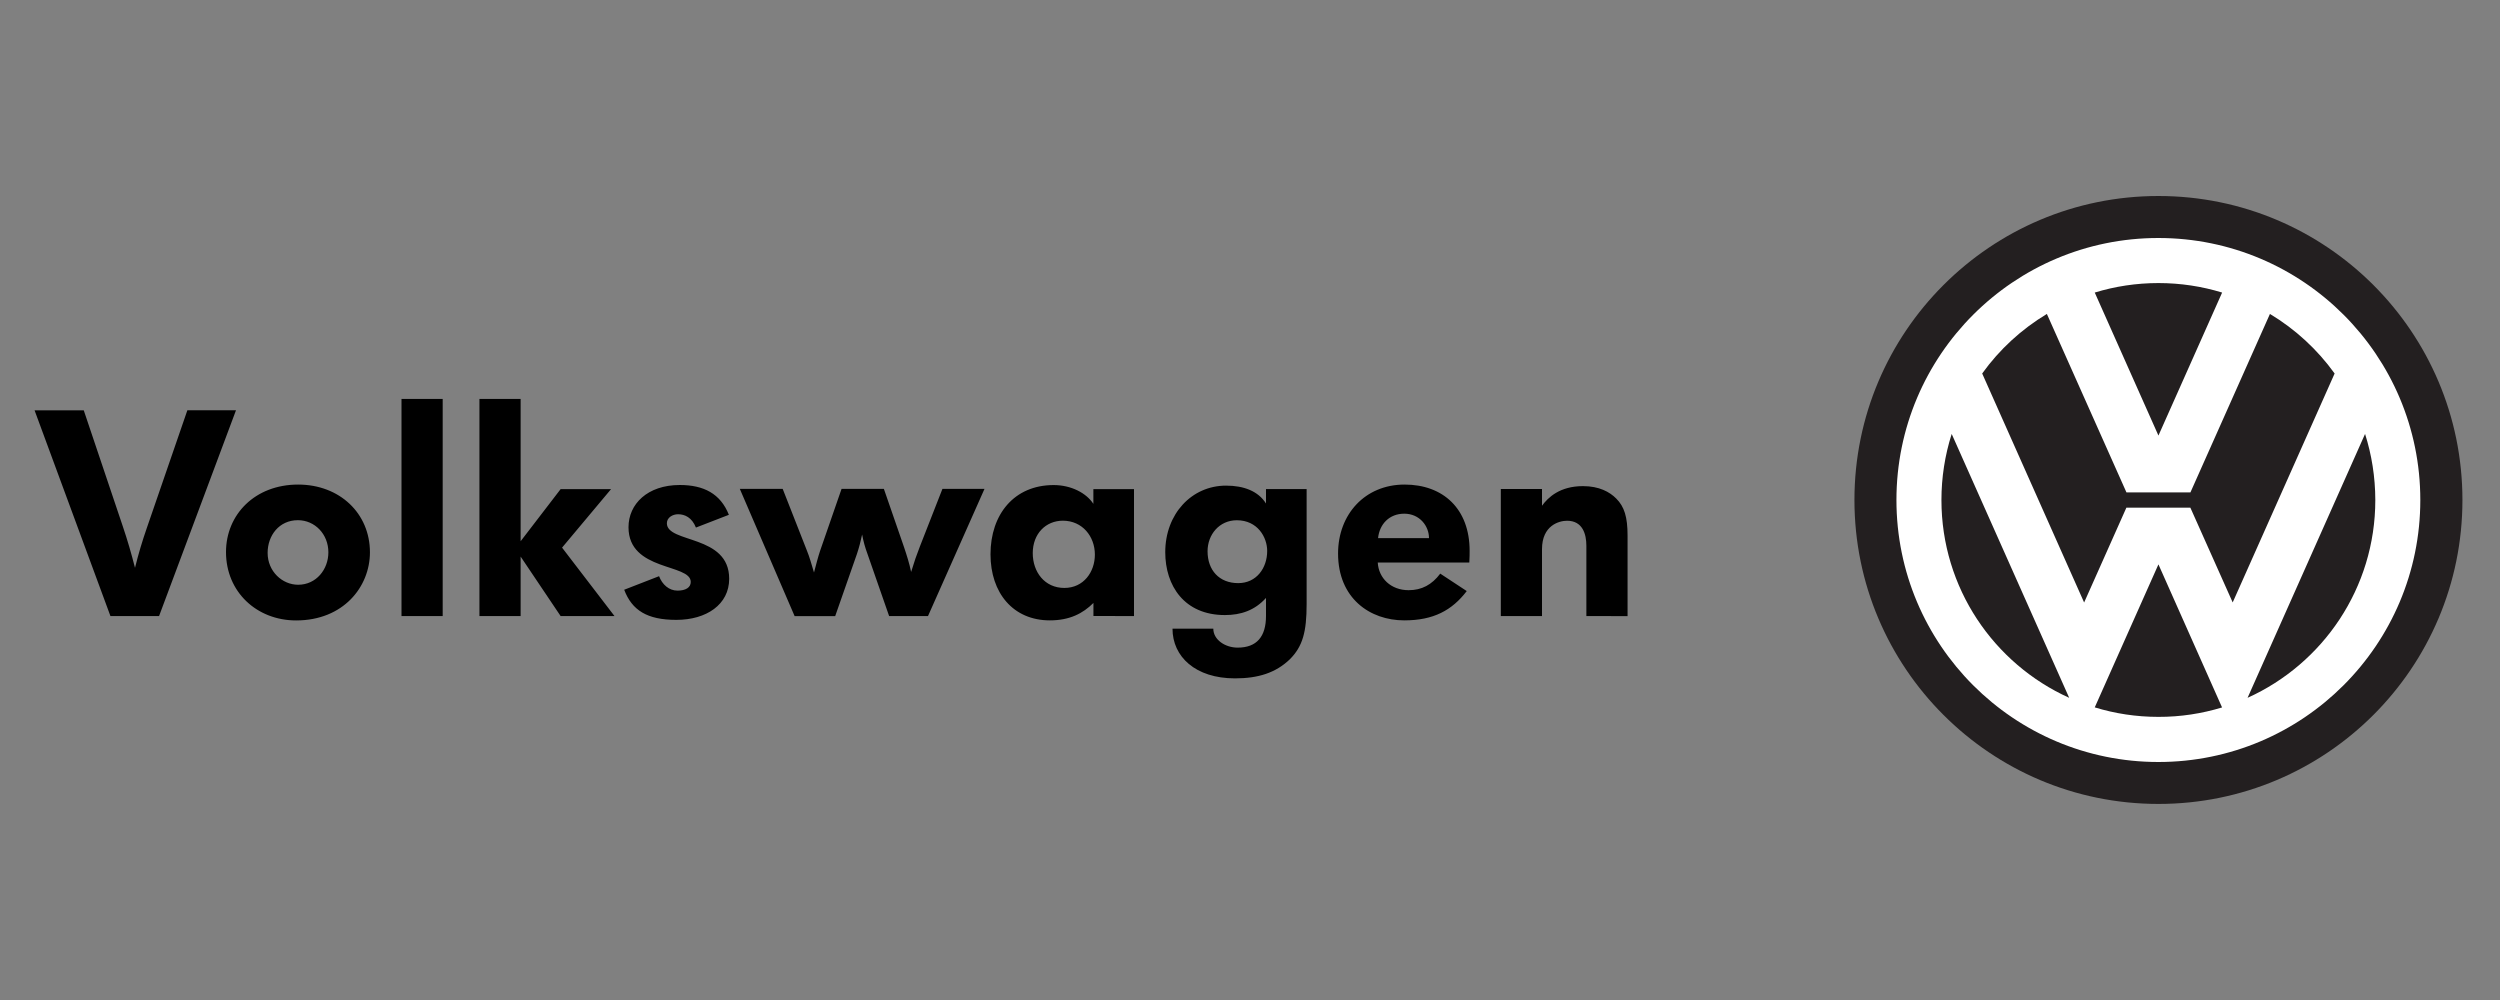
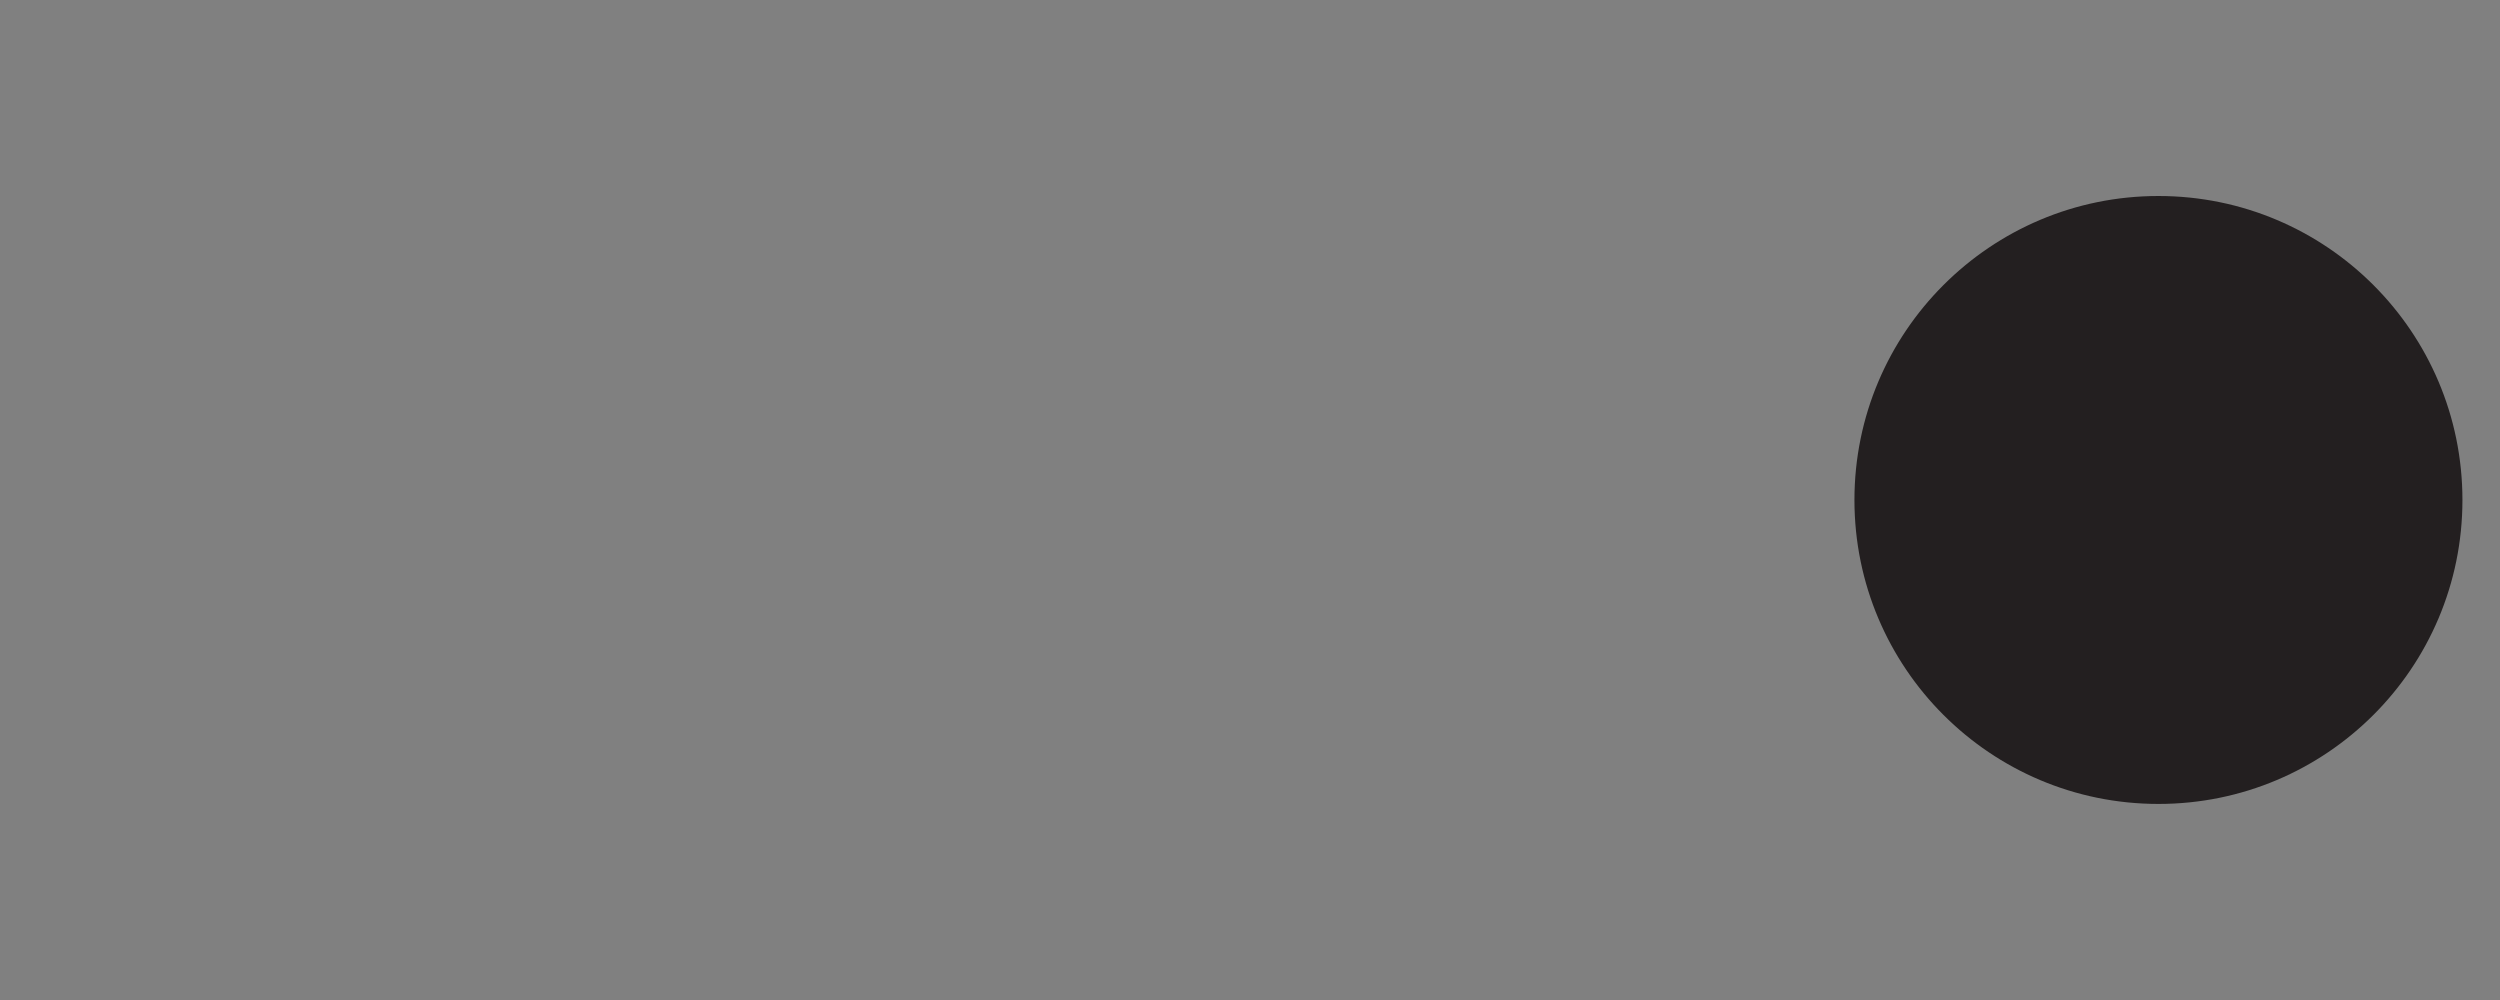
<svg xmlns="http://www.w3.org/2000/svg" xmlns:xlink="http://www.w3.org/1999/xlink" version="1.1" id="Layer_1" x="0px" y="0px" viewBox="0 0 400 160" style="enable-background:new 0 0 400 160;" xml:space="preserve">
  <rect x="0" y="0" width="400" height="160" fill="#808080" stroke="none" />
  <style type="text/css">
	.st0{fill-rule:evenodd;clip-rule:evenodd;fill:#231F20;}
	.st1{fill-rule:evenodd;clip-rule:evenodd;fill:#FFFFFF;}
	.st2{fill-rule:evenodd;clip-rule:evenodd;}
</style>
  <path class="st0" d="M296.71,80c0-26.86,21.77-48.64,48.64-48.64c26.86,0,48.64,21.77,48.64,48.64s-21.78,48.63-48.64,48.63  C318.48,128.63,296.71,106.86,296.71,80L296.71,80z" />
  <g>
    <defs>
      <ellipse id="SVGID_1_" cx="345.34" cy="80" rx="49.13" ry="49.12" />
    </defs>
    <clipPath id="SVGID_2_">
      <use xlink:href="#SVGID_1_" style="overflow:visible;" />
    </clipPath>
  </g>
  <g>
    <defs>
      <ellipse id="SVGID_3_" cx="345.34" cy="80" rx="49.13" ry="49.12" />
    </defs>
    <clipPath id="SVGID_4_">
      <use xlink:href="#SVGID_3_" style="overflow:visible;" />
    </clipPath>
  </g>
-   <path class="st1" d="M310.63,80c0,14.08,8.39,26.21,20.44,31.65l-18.8-42.22C311.18,72.85,310.63,76.41,310.63,80z M317.15,59.76  l16.31,36.64l6.76-15.17h10.24l6.77,15.16l16.31-36.63c-2.77-3.85-6.29-7.09-10.35-9.53l-12.72,28.55h-10.24L327.5,50.23  C323.44,52.67,319.91,55.91,317.15,59.76L317.15,59.76z M378.41,69.43l-18.8,42.22c12.05-5.44,20.44-17.56,20.44-31.65  C380.04,76.31,379.47,72.76,378.41,69.43z M355.53,113.19L345.35,90.3l-10.19,22.88c3.22,0.99,6.64,1.52,10.18,1.52  C348.89,114.71,352.31,114.17,355.53,113.19z M335.16,46.81l10.19,22.88l10.19-22.88c-3.22-0.99-6.65-1.52-10.19-1.52  S338.38,45.82,335.16,46.81z M303.43,80c0-23.15,18.77-41.92,41.91-41.92c23.15,0,41.91,18.77,41.91,41.92s-18.77,41.92-41.91,41.92  C322.19,121.92,303.43,103.15,303.43,80z" />
-   <path class="st2" d="M25.45,98.57h-7.78L5.53,65.65h7.87l6.25,18.57c0.74,2.18,1.38,4.39,1.95,6.63c0.56-2.27,1.16-4.27,1.9-6.4  l6.48-18.81h7.78L25.45,98.57z M52.54,88.37c0,2.73-1.94,5.19-4.84,5.19c-2.53,0-4.88-2.13-4.88-5.1c0-2.78,1.84-5.23,4.84-5.23  C50.37,83.23,52.54,85.46,52.54,88.37L52.54,88.37z M59.19,88.37c0-6.24-4.85-10.84-11.49-10.84c-6.89,0-11.54,4.78-11.54,10.8  c0,6.39,4.93,10.94,11.22,10.94C54.94,99.27,59.19,93.88,59.19,88.37z M64.24,98.57V63.83h6.59v34.74H64.24L64.24,98.57z   M89.7,98.57l-6.4-9.52v9.52h-6.59V63.83h6.59V86.6l6.4-8.34h8.07l-7.84,9.36l8.39,10.95H89.7z M108.21,99.18  c-4.67,0-7.09-1.53-8.34-4.82l5.58-2.17c0.51,1.34,1.59,2.31,2.95,2.31c1.32,0,2.12-0.51,2.12-1.39c0-2.96-9.96-1.67-9.96-8.75  c0-3.7,3.02-6.76,8.21-6.76c3.83,0,6.51,1.39,7.85,4.77l-5.27,2.04c-0.65-1.62-1.78-2.13-2.86-2.13c-0.85,0-1.79,0.51-1.79,1.44  c0,3.24,9.97,1.76,9.97,8.88C116.67,96.73,113.02,99.18,108.21,99.18L108.21,99.18z M148.48,98.57h-6.22l-3.48-9.99  c-0.37-0.99-0.65-2.02-0.84-3.06c-0.22,1.05-0.49,2.09-0.83,3.11l-3.48,9.95h-6.49l-8.77-20.36h6.86l3.85,9.81  c0.46,1.11,0.79,2.36,1.16,3.57c0.32-1.21,0.65-2.51,0.98-3.48l3.43-9.9h6.77l3.2,9.25c0.47,1.39,0.88,2.69,1.16,4.04  c0.46-1.53,0.93-2.88,1.39-4.04l3.62-9.25h6.73L148.48,98.57L148.48,98.57z M175.18,88.74c0,2.78-1.81,5.33-4.88,5.33  c-3.16,0-5.06-2.55-5.06-5.57c0-3.11,2.09-5.19,4.83-5.19C173.18,83.32,175.18,85.82,175.18,88.74z M181.44,98.57V78.26h-6.5v2.36  c-1.11-1.72-3.53-3.01-6.36-3.01c-6.31,0-10.1,4.68-10.1,11.08c0,6.17,3.61,10.57,9.5,10.57c3.16,0,5.29-1.11,6.97-2.79v2.09  L181.44,98.57L181.44,98.57z M202.75,88.15c0,2.74-1.72,5.15-4.63,5.15c-3.06,0-4.91-2.08-4.91-5.1c0-2.69,1.9-4.96,4.68-4.96  C201.22,83.24,202.75,85.97,202.75,88.15z M209.06,96.64V78.25h-6.5v2.31c-1.25-1.99-3.57-2.86-6.39-2.86  c-5.51,0-9.73,4.53-9.73,10.65c0,5.38,3.06,10.06,9.54,10.06c2.55,0,4.77-0.74,6.58-2.74v2.88c0,3.31-1.48,5.07-4.54,5.07  c-1.99,0-3.89-1.26-3.89-3.03h-6.53c0,4.47,3.66,7.95,10,7.95c3.7,0,6.52-0.88,8.79-3.07C208.42,103.42,209.06,101.14,209.06,96.64  L209.06,96.64z M228.64,86.1h-8.15c0.23-2.25,1.81-3.91,4.19-3.91C227.15,82.19,228.64,84.17,228.64,86.1z M235.14,88.14  c0-6.74-4.24-10.61-10.41-10.61c-6.33,0-10.64,4.76-10.64,11.03c0,7.17,5.1,10.7,10.59,10.7c4.7,0,7.65-1.62,10-4.69l-4.24-2.79  c-1.34,1.78-2.96,2.65-5.06,2.65c-2.84,0-4.8-1.92-4.94-4.43h14.65C235.14,89.21,235.14,88.51,235.14,88.14z M253.82,98.57V87.32  c0-1.86-0.6-4-3.09-4c-1.29,0-4.01,0.75-4.01,4.55v10.7h-6.59V78.24h6.59v2.68c0.97-1.34,2.86-3.14,6.55-3.14  c2.59,0,4.27,0.92,5.33,1.99c1.3,1.3,1.81,2.96,1.81,5.93v12.88L253.82,98.57L253.82,98.57z" />
</svg>